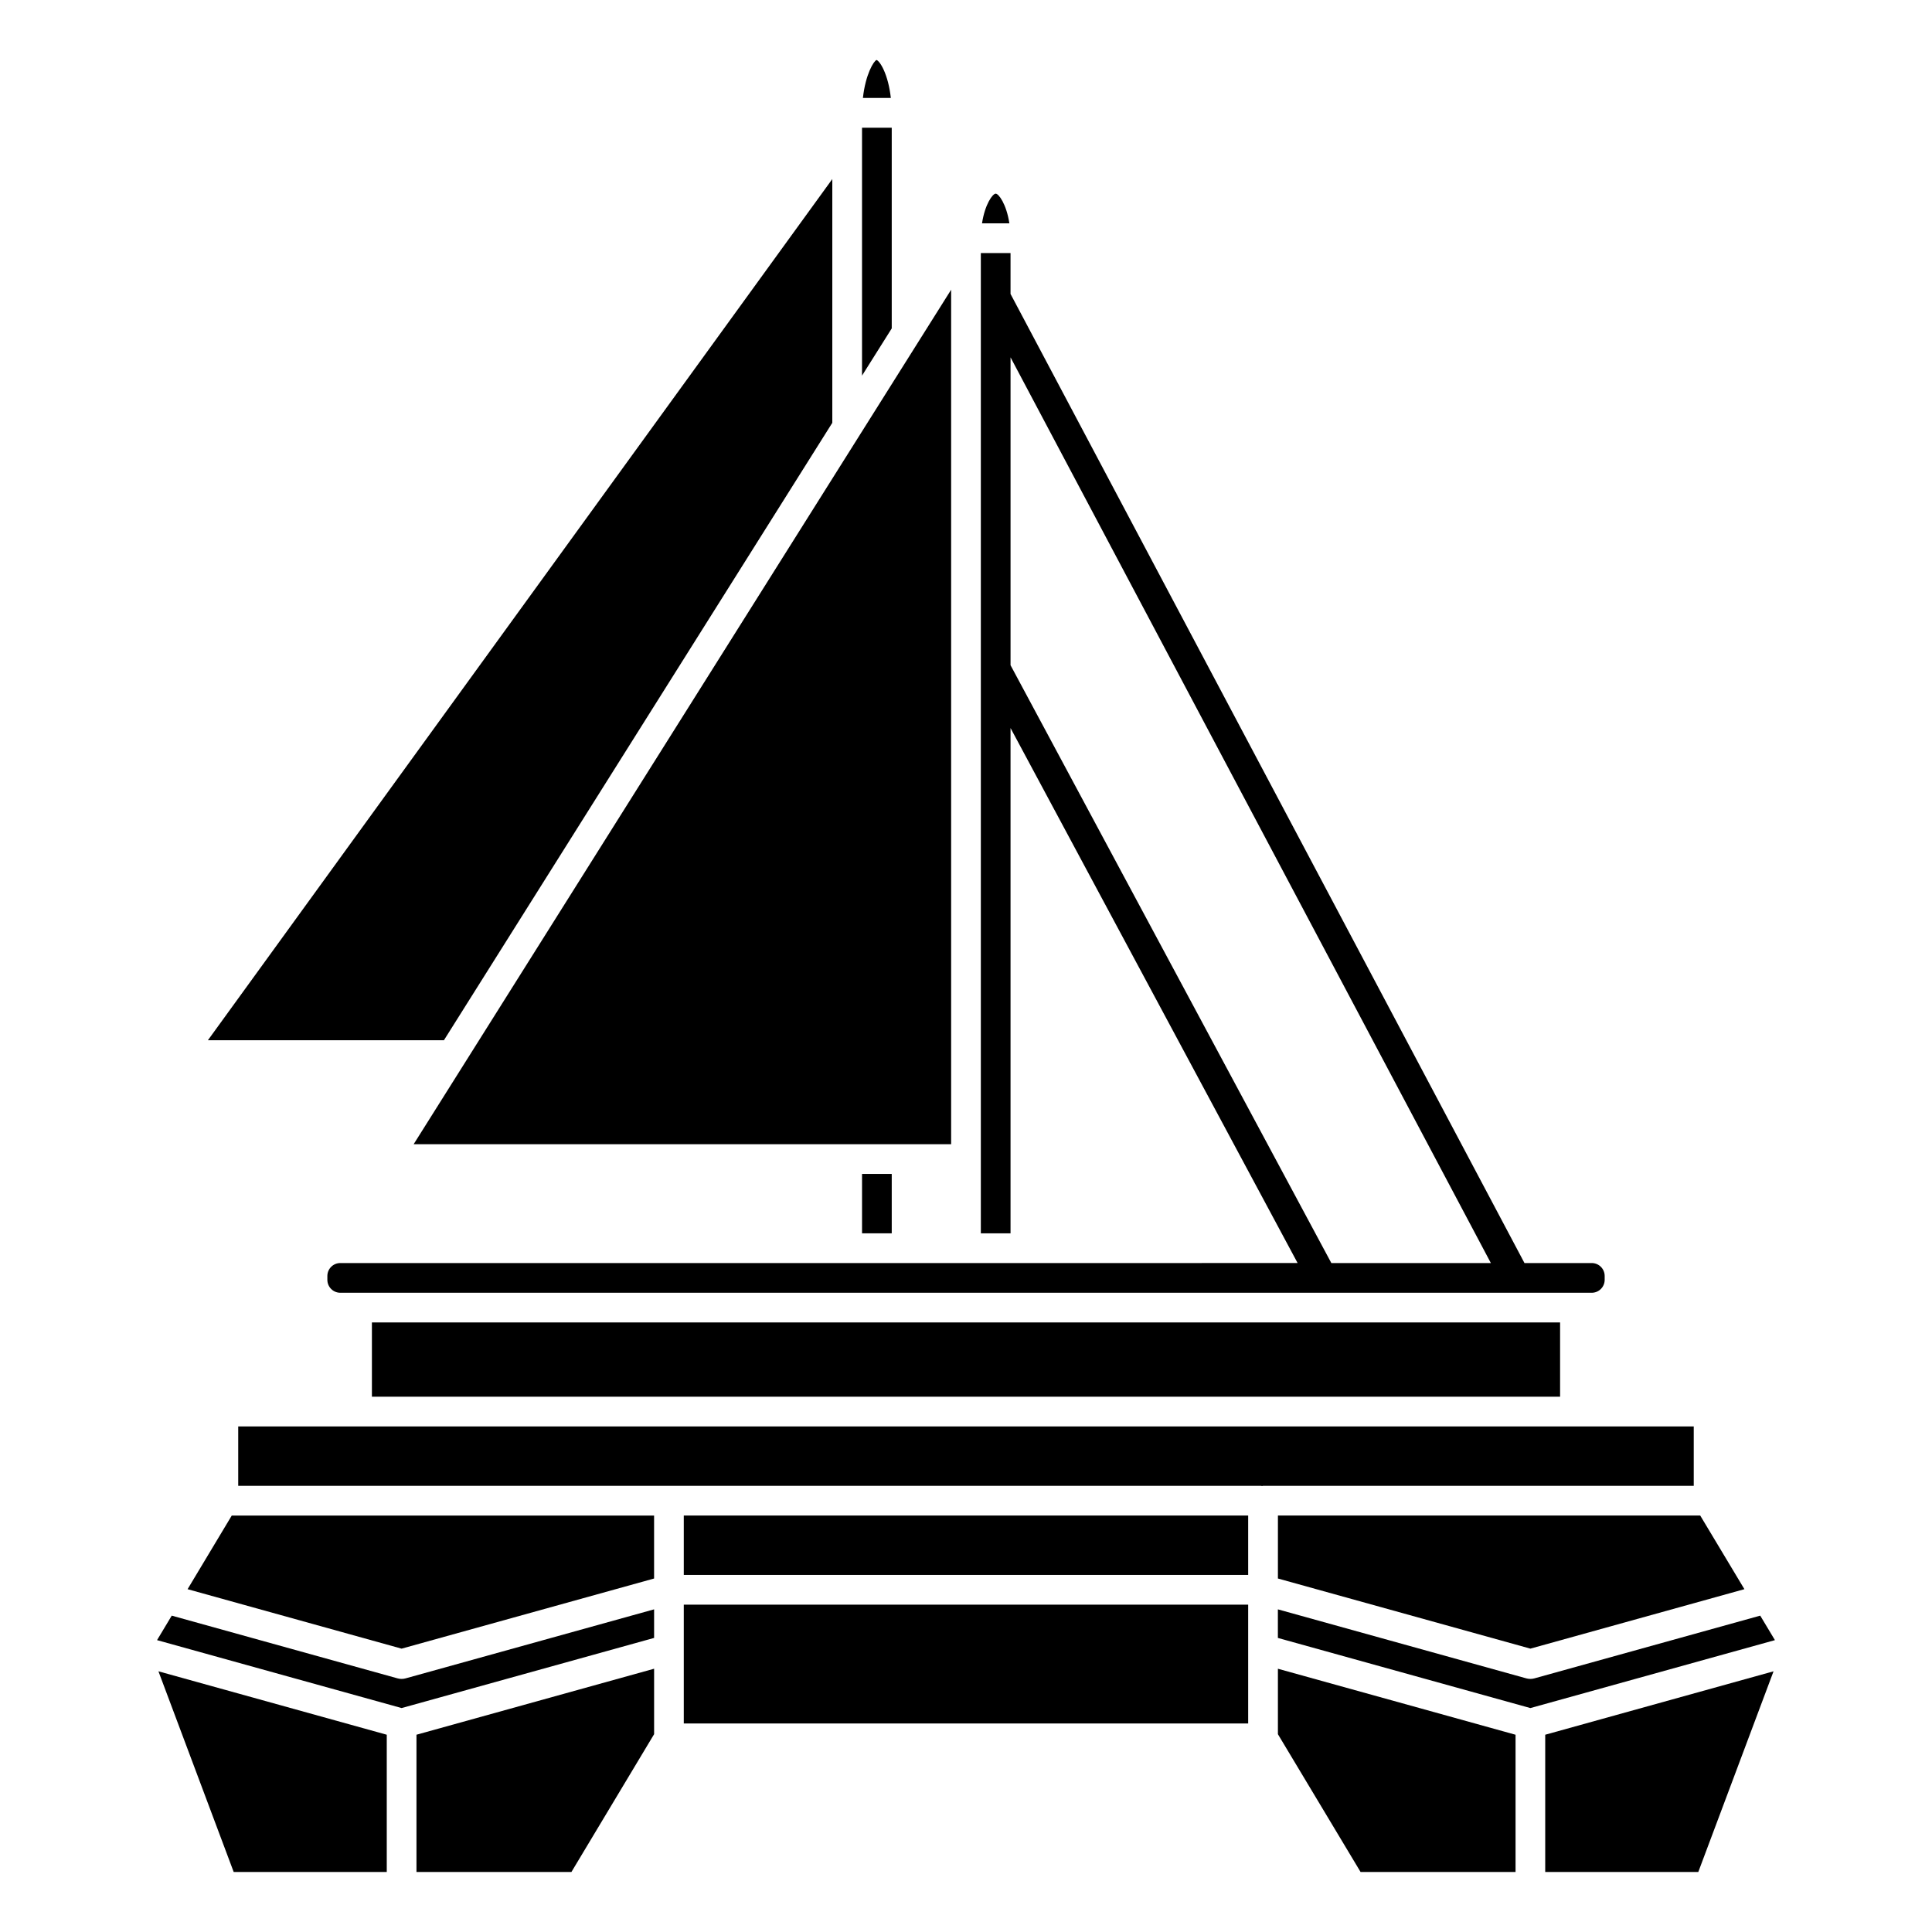
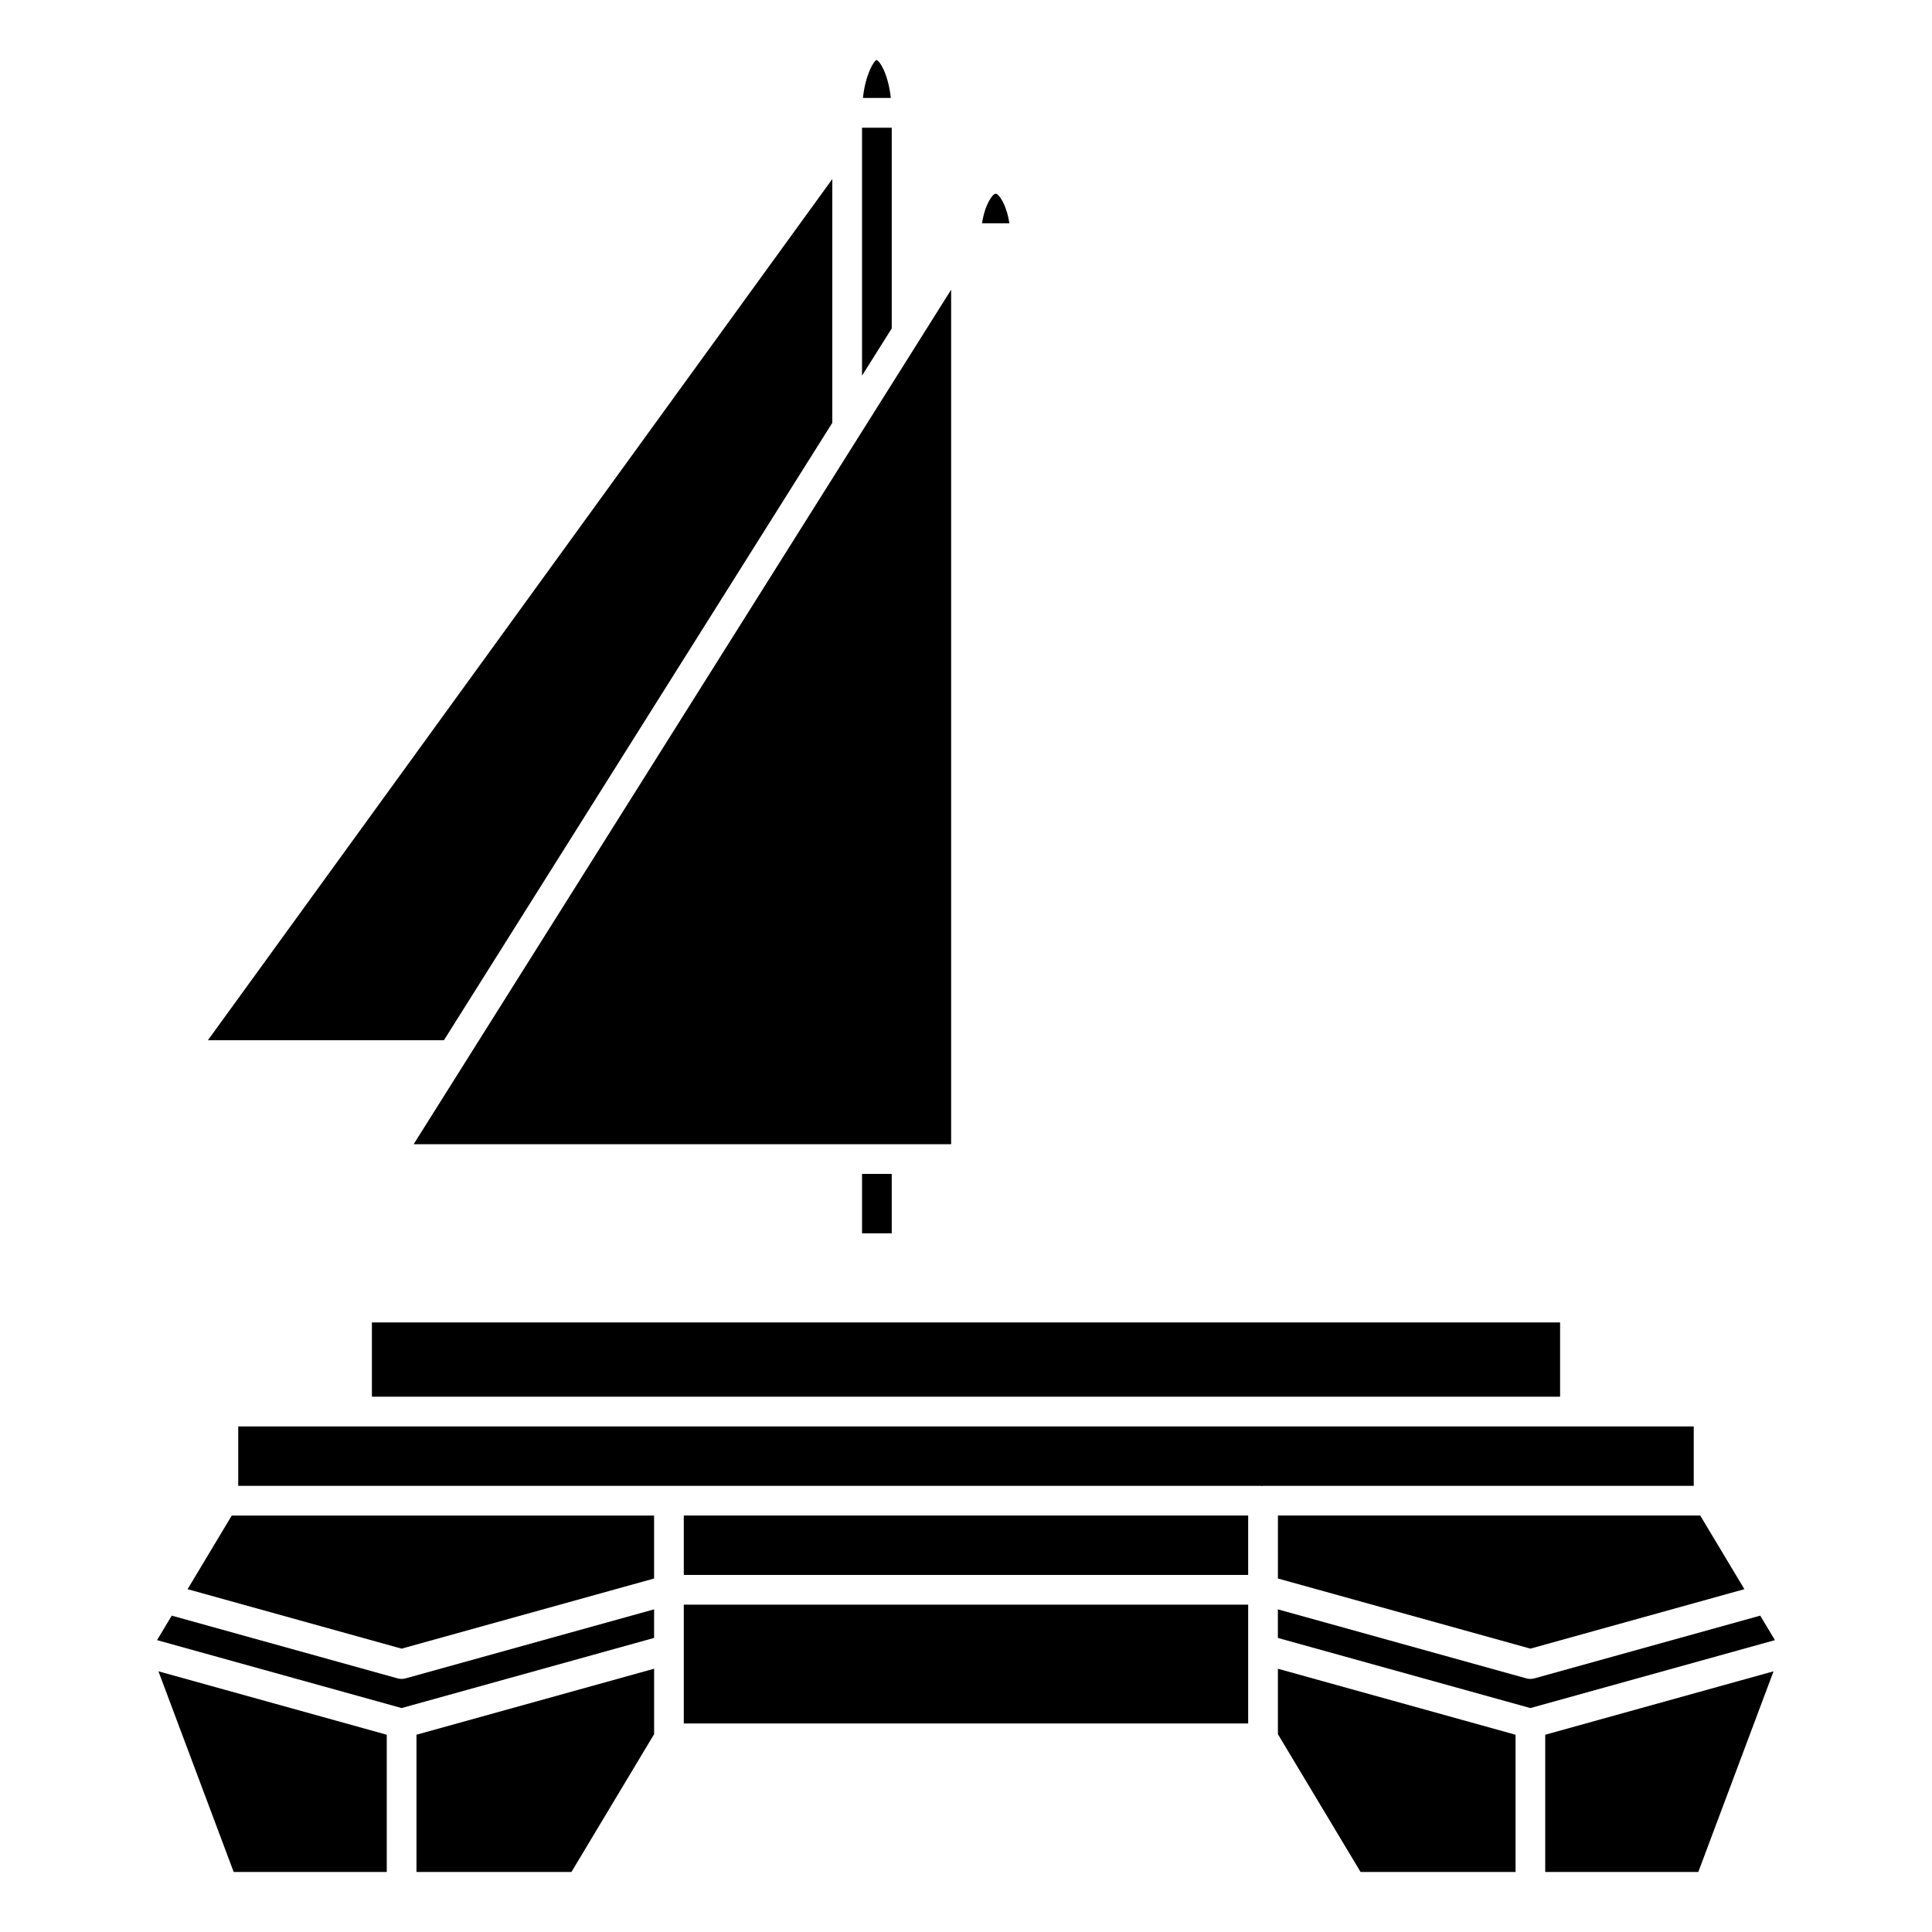
<svg xmlns="http://www.w3.org/2000/svg" fill="#000000" width="800px" height="800px" version="1.1" viewBox="144 144 512 512">
  <g>
    <path d="m364.57 256.05v-64.598l-165.47 228.22h62.547z" />
    <path d="m372.45 455.1h7.871v15.742h-7.871z" />
    <path d="m376.29 159.89c-0.77 0.316-2.922 3.82-3.609 10.07h7.402c-0.688-6.25-2.863-9.754-3.793-10.07z" />
    <path d="m380.32 177.84h-7.875v65.707l7.875-12.516z" />
    <path d="m407.87 195.32c-0.797 0-2.859 2.785-3.625 7.871h7.25c-0.77-5.082-2.832-7.871-3.625-7.871z" />
    <path d="m482.66 562.32 66.91 18.586 56.715-15.758-11.711-19.516h-111.91z" />
    <path d="m242.56 494.46h314.88v19.68h-314.88z" />
-     <path d="m400 478.72h-165.82c-1.891 0-3.426 1.539-3.426 3.426v1.023c0 1.887 1.535 3.426 3.426 3.426h331.65c1.887 0 3.426-1.539 3.426-3.426v-1.023c0-1.887-1.535-3.426-3.426-3.426h-17.828l-136.2-256.82v-10.832h-7.871v259.78h7.871v-133.91l76.078 141.78zm11.805-158.43v-81.586l127.29 240.02h-42.273z" />
    <path d="m396.06 447.23v-226.45l-142.44 226.45z" />
    <path d="m482.66 603.58 21.906 36.512h41.07v-36.367l-62.977-17.492z" />
    <path d="m592.86 522.02h-385.73v15.742h271.05c0.094 0 0.176 0.047 0.27 0.055 0.094-0.008 0.176-0.055 0.27-0.055h114.14z" />
    <path d="m325.21 545.63h149.57v15.742h-149.57z" />
    <path d="m610.48 572.16-59.863 16.629c-0.344 0.094-0.699 0.141-1.055 0.141-0.355 0-0.707-0.047-1.055-0.141l-65.855-18.293v7.574l66.914 18.586 64.809-18.004z" />
    <path d="m553.5 640.09h40.566l19.941-53.176-60.508 16.809z" />
    <path d="m250.43 588.93c-0.355 0-0.707-0.047-1.055-0.141l-59.863-16.629-3.894 6.492 64.812 18 66.914-18.586v-7.574l-65.855 18.293c-0.352 0.098-0.703 0.145-1.059 0.145z" />
    <path d="m254.37 640.09h41.066l21.91-36.512v-17.348l-62.977 17.492z" />
    <path d="m205.93 640.09h40.566v-36.367l-60.508-16.809z" />
    <path d="m193.71 565.15 56.715 15.758 66.914-18.586v-16.688h-111.92z" />
    <path d="m325.21 569.25h149.57v31.488h-149.57z" />
  </g>
</svg>